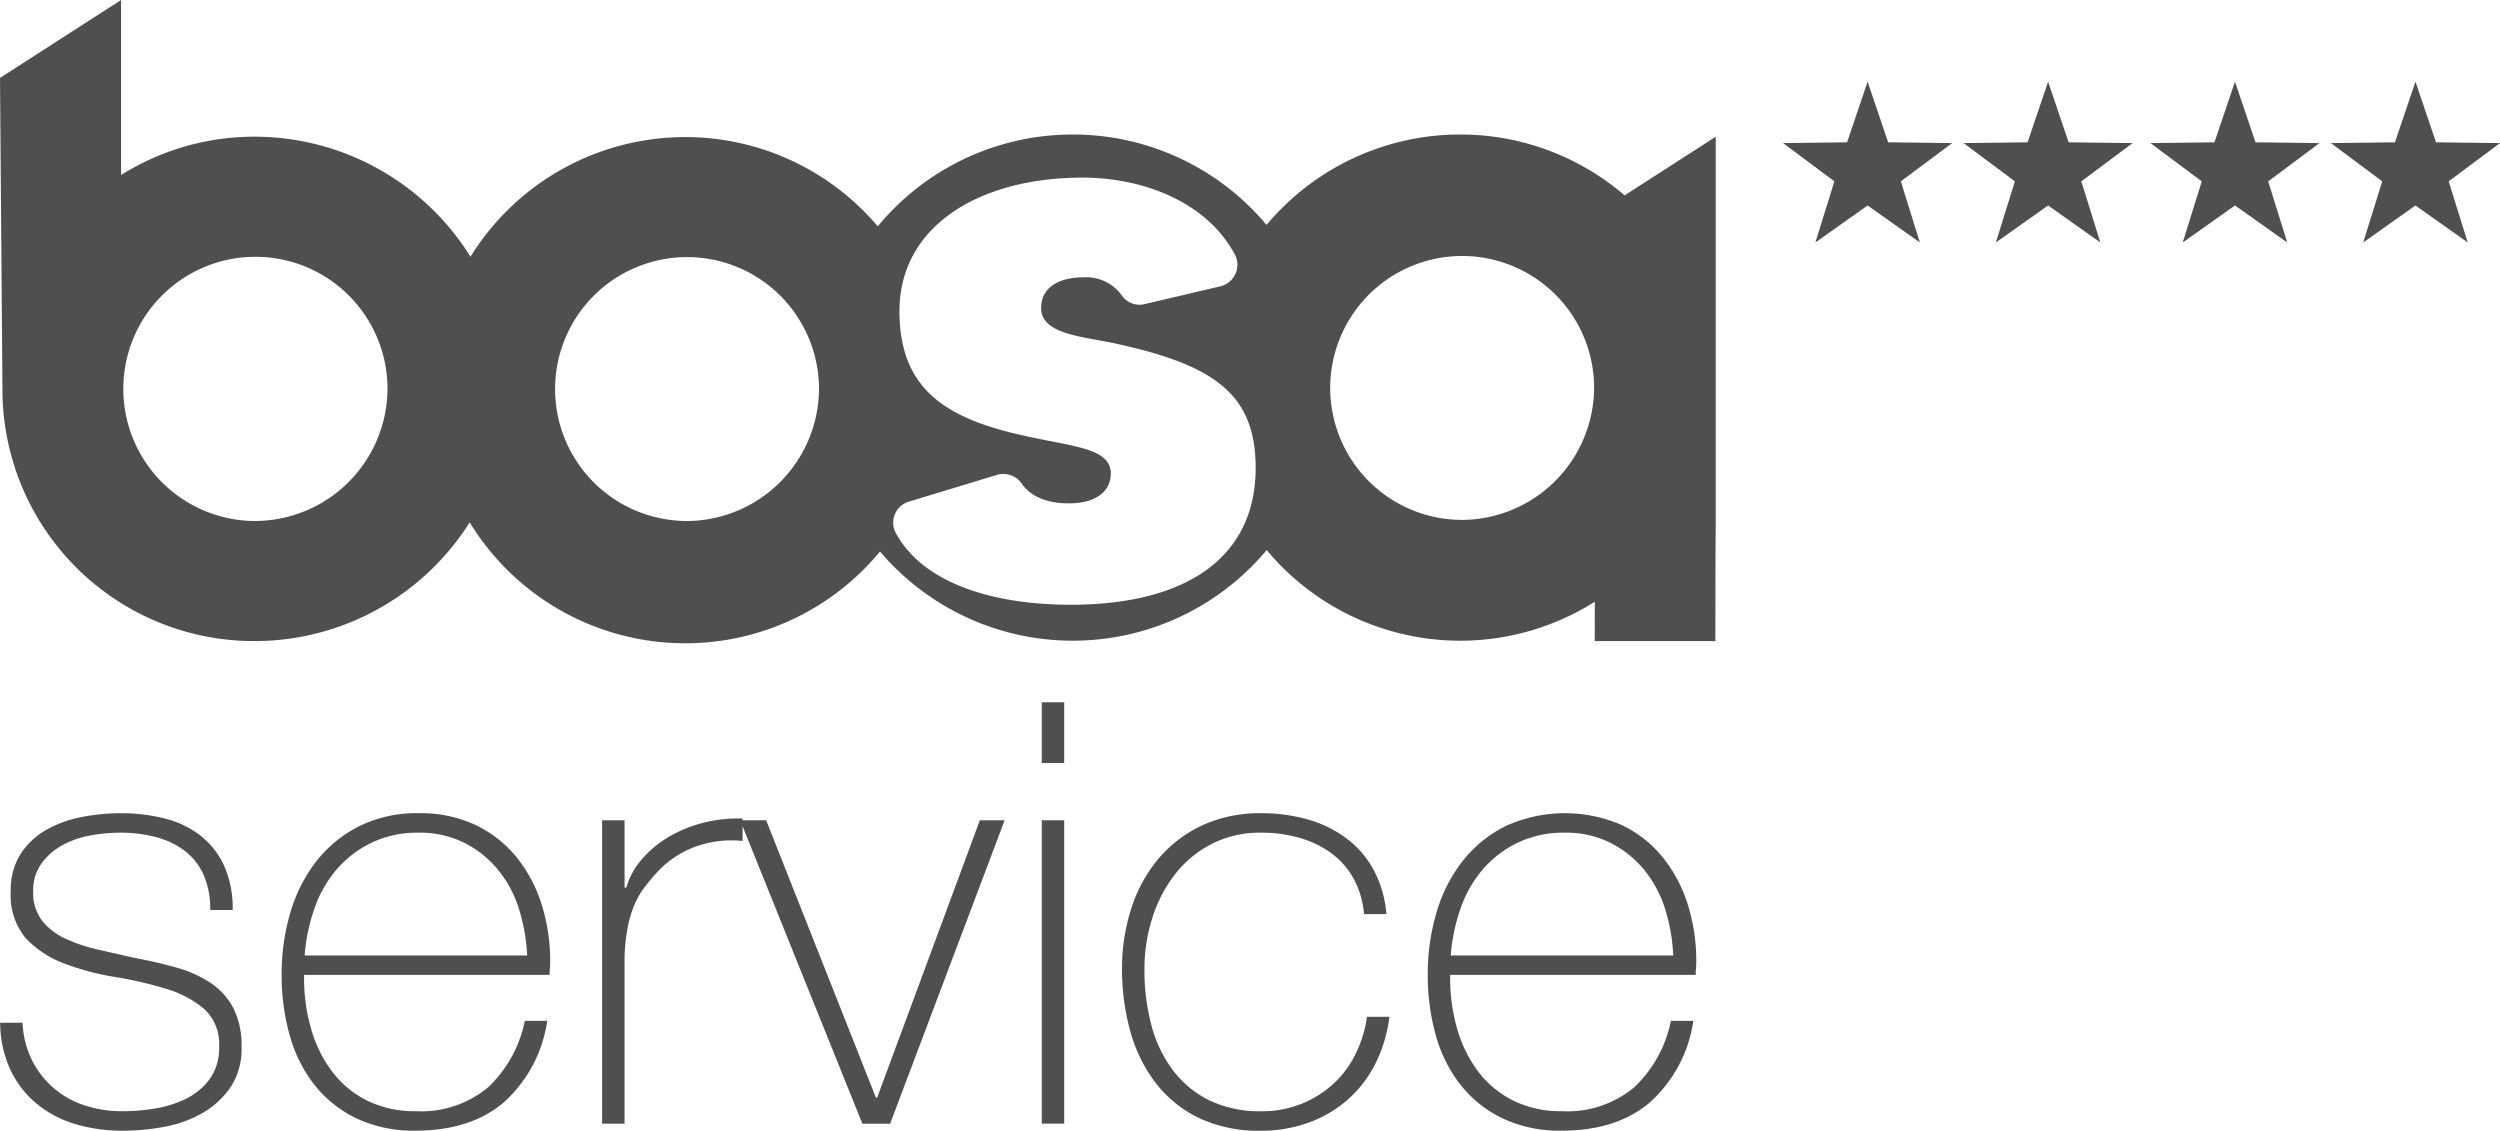
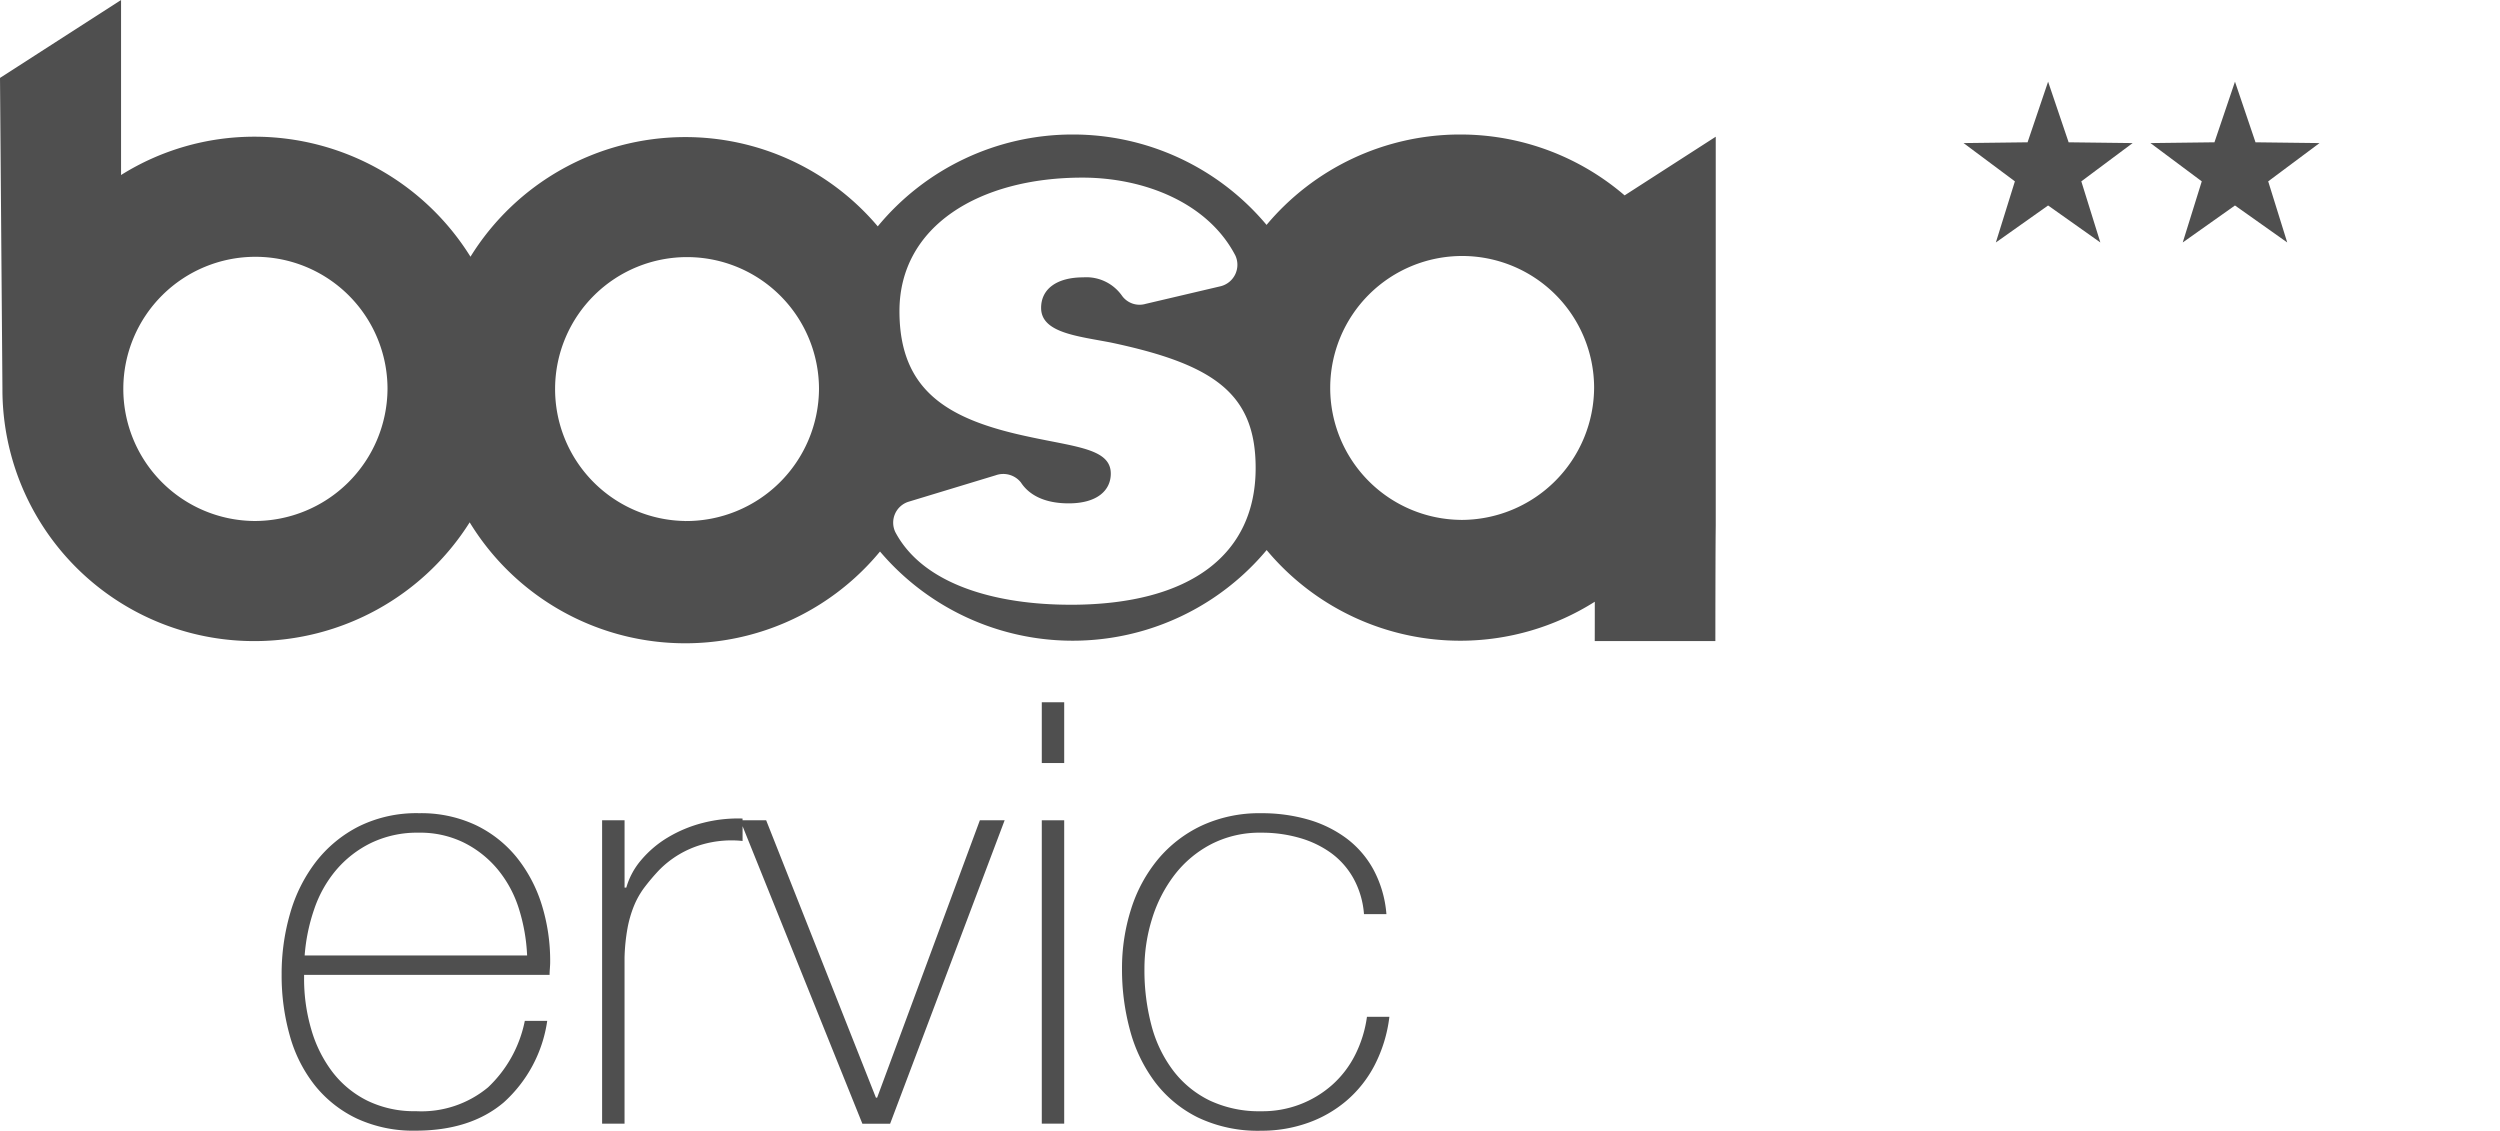
<svg xmlns="http://www.w3.org/2000/svg" id="Group_155" data-name="Group 155" width="287.456" height="130.013" viewBox="0 0 287.456 130.013">
  <path id="Path_119" data-name="Path 119" d="M222.817,104.256a29.027,29.027,0,0,0-22.112,10.394,29.038,29.038,0,0,0-22.45-10.394h0A29.034,29.034,0,0,0,156,114.818a28.977,28.977,0,0,0-22.3-10.265h0a29.054,29.054,0,0,0-24.53,13.755,29.248,29.248,0,0,0-24.837-13.8,28.83,28.83,0,0,0-15.341,4.406V88.79L55.073,97.749l.28,35.755v0a28.933,28.933,0,0,0,28.977,29,29.248,29.248,0,0,0,24.748-13.653,29.04,29.04,0,0,0,47.18,3.353,29.064,29.064,0,0,0,44.458-.167,28.991,28.991,0,0,0,22.43,10.424h0a28.923,28.923,0,0,0,15.3-4.484c0,1.711,0,3.247-.006,4.527h13.869c.011-12.589.044-12.93.044-13.278V104.51l-10.478,6.746A28.971,28.971,0,0,0,222.817,104.256ZM84.33,148.695a15.189,15.189,0,1,1,15.3-15.189A15.278,15.278,0,0,1,84.33,148.695Zm49.532,0a15.172,15.172,0,1,1,15.381-15.17A15.277,15.277,0,0,1,133.862,148.7Zm44.279,9.629c-8.378,0-16.85-2.22-20.107-8.323a2.52,2.52,0,0,1,1.488-3.515l10.053-3.051a2.584,2.584,0,0,1,2.887.833c.836,1.294,2.512,2.4,5.492,2.4,3.258,0,4.84-1.479,4.84-3.422,0-2.868-4-3.053-9.5-4.255-9.122-1.941-14.8-5.178-14.8-14.427,0-9.8,9.214-15.351,21.037-15.351,7.074,0,14.429,2.867,17.593,8.969a2.544,2.544,0,0,1-1.674,3.515l-8.659,2.035a2.484,2.484,0,0,1-2.7-.925,5.01,5.01,0,0,0-4.468-2.126c-2.98,0-4.841,1.293-4.841,3.514,0,2.865,4.188,3.237,8.005,3.977,11.821,2.5,16.663,5.827,16.663,14.427C199.457,152.5,192.011,158.327,178.141,158.327Zm44.927-9.756a15.172,15.172,0,1,1,15.3-15.257A15.276,15.276,0,0,1,223.068,148.571Z" transform="translate(-55.073 -88.79)" fill="#4f4f4f" />
-   <path id="Path_120" data-name="Path 120" d="M196.1,101.668l-2.36-6.971-2.36,6.971-7.359.09,5.9,4.4-2.188,7.027,6.007-4.253,6.007,4.253-2.188-7.027,5.9-4.4Z" transform="translate(21.001 -85.306)" fill="#4f4f4f" />
  <path id="Path_121" data-name="Path 121" d="M209.153,101.668l-2.36-6.971-2.36,6.971-7.359.09,5.9,4.4-2.188,7.027,6.007-4.253,6.007,4.253-2.188-7.027,5.9-4.4Z" transform="translate(28.702 -85.306)" fill="#4f4f4f" />
  <path id="Path_122" data-name="Path 122" d="M222.668,101.668l-2.36-6.971-2.36,6.971-7.359.09,5.9,4.4-2.188,7.027,6.007-4.253,6.007,4.253-2.188-7.027,5.9-4.4Z" transform="translate(36.675 -85.306)" fill="#4f4f4f" />
-   <path id="Path_123" data-name="Path 123" d="M243.08,101.758l-7.359-.09-2.36-6.971L231,101.668l-7.36.09,5.9,4.4-2.188,7.027,6.007-4.253,6.007,4.253-2.188-7.027Z" transform="translate(44.376 -85.306)" fill="#4f4f4f" />
-   <path id="Path_124" data-name="Path 124" d="M79.274,167.108a13.719,13.719,0,0,0-3.935-1.763q-2.273-.644-4.853-1.119-2.1-.475-4.172-.951a18.39,18.39,0,0,1-3.733-1.254,7.29,7.29,0,0,1-2.681-2.07,5.317,5.317,0,0,1-1.018-3.393,5.262,5.262,0,0,1,.916-3.121,7.247,7.247,0,0,1,2.342-2.105,10.288,10.288,0,0,1,3.223-1.153,19.2,19.2,0,0,1,3.563-.339,15.712,15.712,0,0,1,4.07.507,9.427,9.427,0,0,1,3.291,1.563,7.123,7.123,0,0,1,2.173,2.747,9.715,9.715,0,0,1,.779,4.072H81.82a11.953,11.953,0,0,0-.984-5.089,9.36,9.36,0,0,0-2.714-3.461,10.976,10.976,0,0,0-4.105-1.967,20.322,20.322,0,0,0-5.089-.612,23.24,23.24,0,0,0-4.479.44,13.43,13.43,0,0,0-4.038,1.46,8.571,8.571,0,0,0-2.951,2.749,7.585,7.585,0,0,0-1.154,4.309,7.664,7.664,0,0,0,1.763,5.463,11.77,11.77,0,0,0,4.446,2.884,29.958,29.958,0,0,0,5.768,1.526,44.866,44.866,0,0,1,5.768,1.324,12.307,12.307,0,0,1,4.446,2.307,5.454,5.454,0,0,1,1.763,4.409,6.033,6.033,0,0,1-1.084,3.7,7.455,7.455,0,0,1-2.749,2.274,12.621,12.621,0,0,1-3.6,1.121,23.355,23.355,0,0,1-3.631.3,13.846,13.846,0,0,1-4.411-.677A10.273,10.273,0,0,1,58.746,176a10.693,10.693,0,0,1-1.084-4.31H55.083a13.156,13.156,0,0,0,1.153,5.361,11.284,11.284,0,0,0,2.986,3.9,12.543,12.543,0,0,0,4.446,2.375,18.788,18.788,0,0,0,5.53.781,26,26,0,0,0,4.716-.442,13.749,13.749,0,0,0,4.377-1.56,9.954,9.954,0,0,0,3.258-2.953,7.957,7.957,0,0,0,1.291-4.682,9.408,9.408,0,0,0-.951-4.477A8.023,8.023,0,0,0,79.274,167.108Z" transform="translate(-55.067 -54.095)" fill="#4f4f4f" />
  <path id="Path_125" data-name="Path 125" d="M102.448,152.654a13.637,13.637,0,0,0-4.716-3.7,14.783,14.783,0,0,0-6.481-1.356,14.936,14.936,0,0,0-6.956,1.528,14.6,14.6,0,0,0-4.919,4.07,17.633,17.633,0,0,0-2.953,5.9,24.888,24.888,0,0,0-.983,7.024,25.427,25.427,0,0,0,.949,7.091,16.123,16.123,0,0,0,2.884,5.7,13.712,13.712,0,0,0,4.818,3.8,15.41,15.41,0,0,0,6.753,1.39q6.31,0,10.144-3.256a15.6,15.6,0,0,0,4.989-9.366H103.4a14.386,14.386,0,0,1-4.218,7.635,11.978,11.978,0,0,1-8.3,2.747,12.276,12.276,0,0,1-5.613-1.219,11.479,11.479,0,0,1-4.015-3.326,14.872,14.872,0,0,1-2.415-4.886,20.577,20.577,0,0,1-.817-5.835v-.409H106.25c0-.18.01-.418.032-.712s.035-.553.035-.779a21.685,21.685,0,0,0-.983-6.616A16.487,16.487,0,0,0,102.448,152.654Zm-24.361,11.3a21.1,21.1,0,0,1,1.089-5.293,13.867,13.867,0,0,1,2.519-4.512,12.4,12.4,0,0,1,4.013-3.123,12.215,12.215,0,0,1,5.512-1.186,11.347,11.347,0,0,1,5.2,1.154,12.015,12.015,0,0,1,3.879,3.086,13.381,13.381,0,0,1,2.415,4.479,20.924,20.924,0,0,1,.952,5.395Z" transform="translate(-43.057 -54.095)" fill="#4f4f4f" />
  <path id="Path_126" data-name="Path 126" d="M130.239,180.083H130.1l-12.621-31.895h-2.716v-.2a16.206,16.206,0,0,0-4.581.507,15.072,15.072,0,0,0-4,1.663,12.166,12.166,0,0,0-3.053,2.579,8.468,8.468,0,0,0-1.731,3.189h-.2v-7.737H98.616v34.881h2.579V164a22.218,22.218,0,0,1,.34-3.393,13.125,13.125,0,0,1,.746-2.579,9.588,9.588,0,0,1,1.186-2.1,24.182,24.182,0,0,1,1.663-1.968,11.289,11.289,0,0,1,4.988-2.986,12.217,12.217,0,0,1,4.649-.407v-1.7l13.775,34.21h3.191L144.9,148.189h-2.849Z" transform="translate(-29.384 -53.871)" fill="#4f4f4f" />
  <rect id="Rectangle_29" data-name="Rectangle 29" width="2.577" height="34.88" transform="translate(119.787 94.319)" fill="#4f4f4f" />
  <rect id="Rectangle_30" data-name="Rectangle 30" width="2.577" height="6.987" transform="translate(119.787 80.748)" fill="#4f4f4f" />
  <path id="Path_127" data-name="Path 127" d="M163.022,175.387a11.592,11.592,0,0,1-2.614,3.428,12.052,12.052,0,0,1-8.176,3.053,13.356,13.356,0,0,1-5.905-1.219,11.692,11.692,0,0,1-4.207-3.428,14.781,14.781,0,0,1-2.512-5.191,24.727,24.727,0,0,1-.814-6.516,19.288,19.288,0,0,1,.882-5.8,16.008,16.008,0,0,1,2.579-5.023,12.716,12.716,0,0,1,4.209-3.528,12.173,12.173,0,0,1,5.768-1.323,15.633,15.633,0,0,1,4.442.611,11.556,11.556,0,0,1,3.631,1.763,9.084,9.084,0,0,1,2.544,2.919,10.093,10.093,0,0,1,1.188,4.072h2.579a12.942,12.942,0,0,0-1.491-5.124,11.167,11.167,0,0,0-3.156-3.63,13.781,13.781,0,0,0-4.412-2.138,19.172,19.172,0,0,0-5.325-.712,15.751,15.751,0,0,0-6.856,1.425,14.651,14.651,0,0,0-5.021,3.868,16.914,16.914,0,0,0-3.088,5.7,22.393,22.393,0,0,0-1.053,6.921,26.584,26.584,0,0,0,.917,7.024,17.413,17.413,0,0,0,2.849,5.939,13.949,13.949,0,0,0,4.954,4.105,16.02,16.02,0,0,0,7.3,1.526,15.857,15.857,0,0,0,5.293-.882A14.069,14.069,0,0,0,162,180.68a13.61,13.61,0,0,0,3.258-4.105,16.374,16.374,0,0,0,1.7-5.565h-2.579A13.932,13.932,0,0,1,163.022,175.387Z" transform="translate(-7.203 -54.095)" fill="#4f4f4f" />
-   <path id="Path_128" data-name="Path 128" d="M185.332,152.654a13.637,13.637,0,0,0-4.716-3.7,16.386,16.386,0,0,0-13.437.172,14.624,14.624,0,0,0-4.921,4.07,17.661,17.661,0,0,0-2.951,5.9,24.889,24.889,0,0,0-.983,7.024,25.485,25.485,0,0,0,.948,7.091,16.126,16.126,0,0,0,2.886,5.7,13.7,13.7,0,0,0,4.818,3.8,15.41,15.41,0,0,0,6.753,1.39q6.311,0,10.144-3.256a15.62,15.62,0,0,0,4.989-9.366h-2.579a14.387,14.387,0,0,1-4.22,7.635,11.971,11.971,0,0,1-8.3,2.747,12.287,12.287,0,0,1-5.614-1.219,11.489,11.489,0,0,1-4.013-3.326,14.906,14.906,0,0,1-2.417-4.886,20.633,20.633,0,0,1-.816-5.835v-.409h28.231c0-.18.01-.418.032-.712s.035-.553.035-.779a21.639,21.639,0,0,0-.984-6.616A16.484,16.484,0,0,0,185.332,152.654Zm-24.361,11.3a21.162,21.162,0,0,1,1.087-5.293,13.9,13.9,0,0,1,2.519-4.512,12.421,12.421,0,0,1,4.015-3.123,12.215,12.215,0,0,1,5.512-1.186,11.347,11.347,0,0,1,5.2,1.154,11.991,11.991,0,0,1,3.878,3.086,13.385,13.385,0,0,1,2.417,4.479,20.92,20.92,0,0,1,.952,5.395Z" transform="translate(5.842 -54.095)" fill="#4f4f4f" />
</svg>